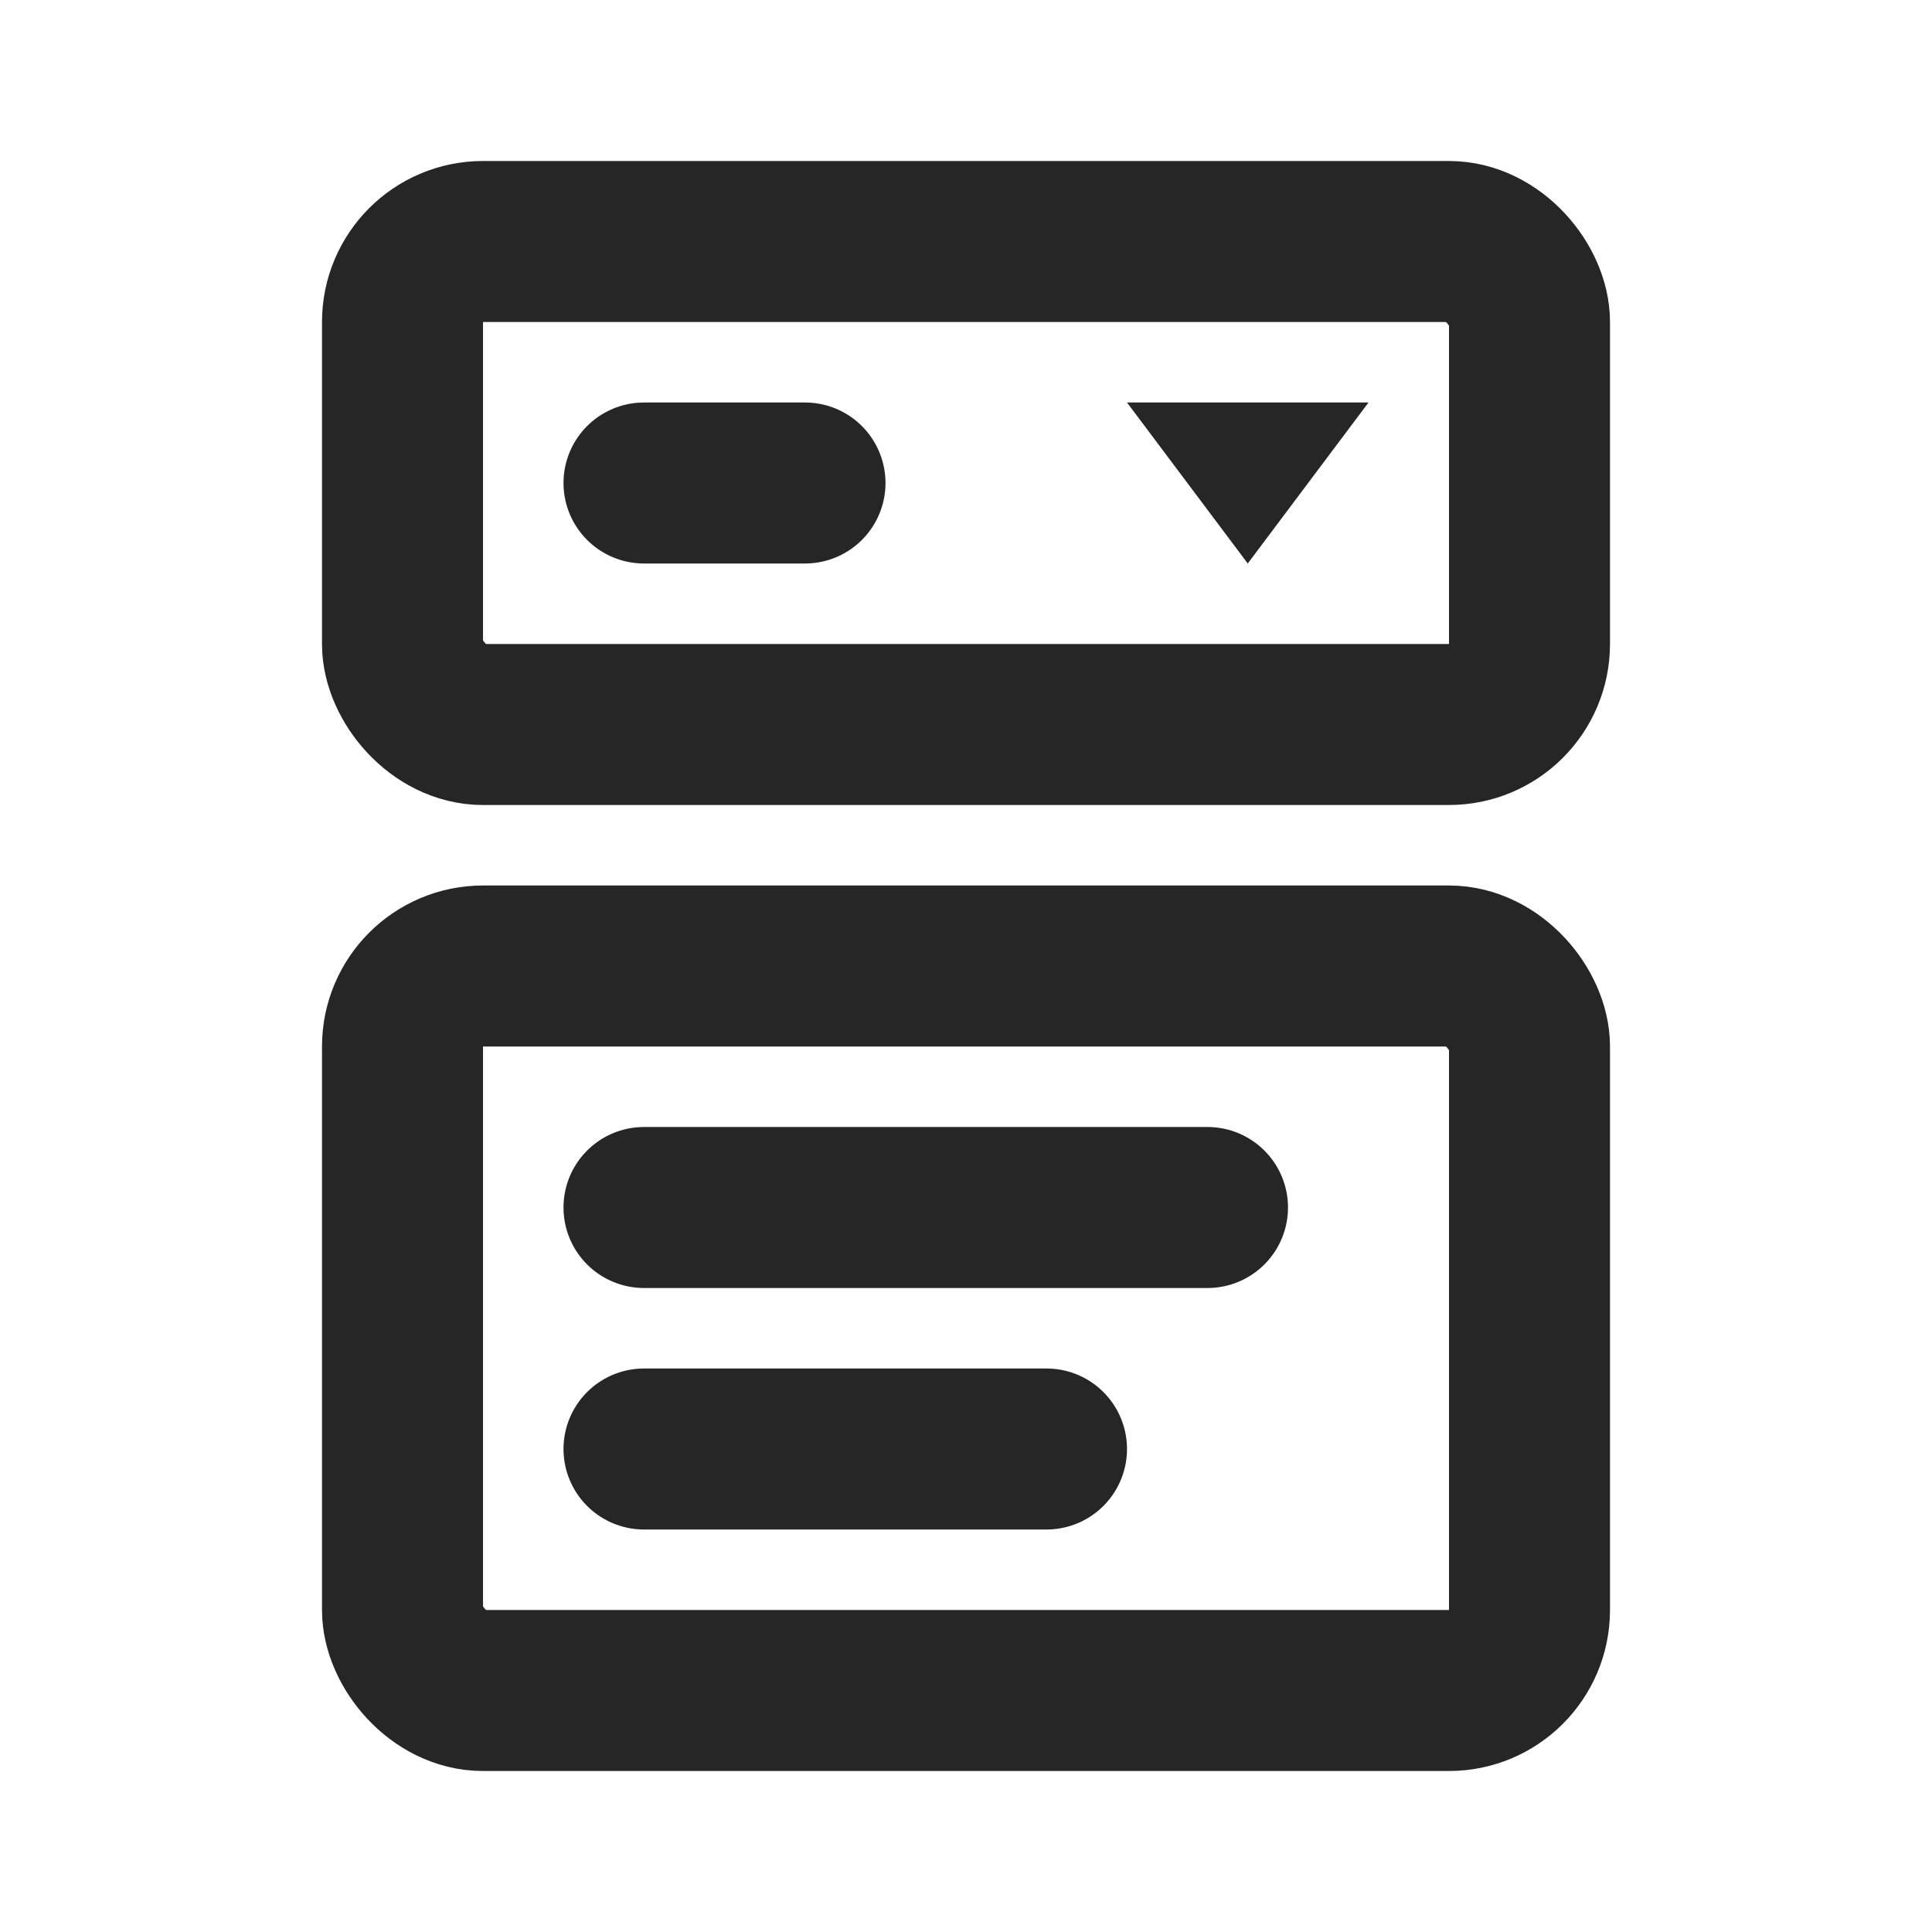
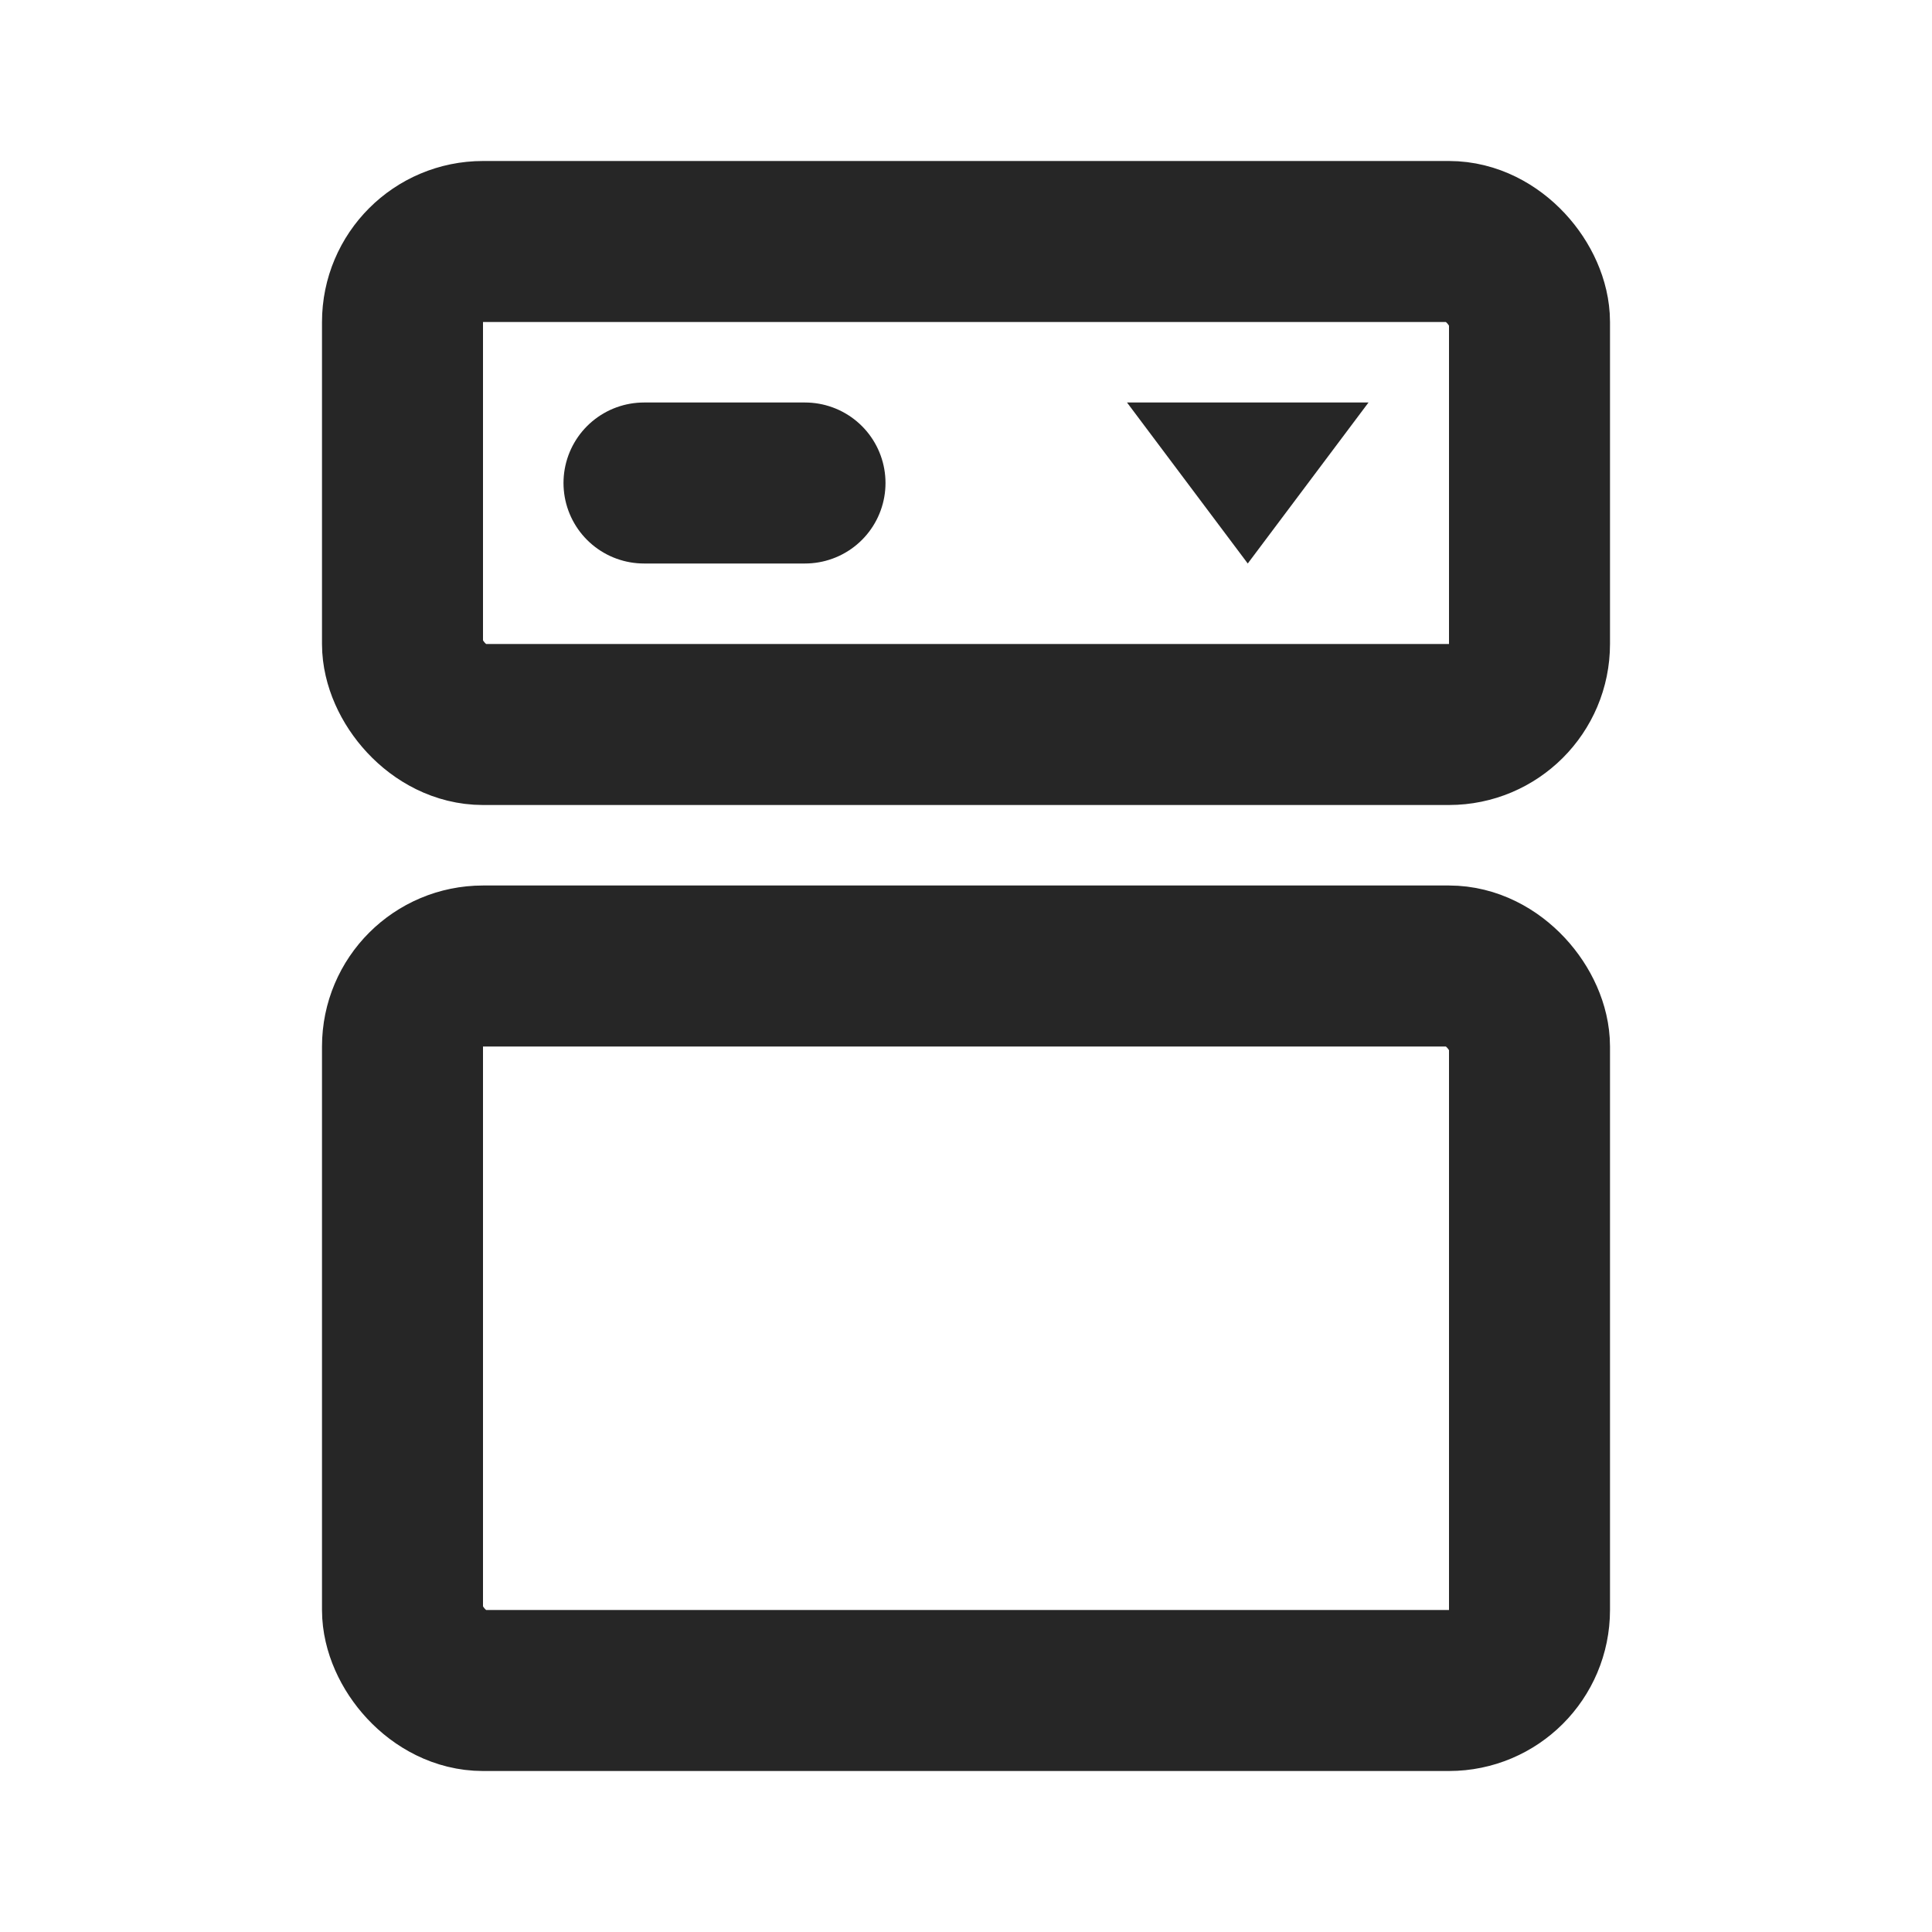
<svg xmlns="http://www.w3.org/2000/svg" id="图层_1" data-name="图层 1" width="24" height="24" viewBox="0 0 24 24">
  <rect x="5" y="3" width="14" height="6" rx="1" style="fill: none;stroke: #262626;stroke-linecap: round;stroke-linejoin: round;stroke-width: 2px" />
  <line x1="8" y1="6" x2="10" y2="6" style="fill: none;stroke: #262626;stroke-linecap: round;stroke-linejoin: round;stroke-width: 2px" />
  <polygon points="15.5 7 14 5 17 5 15.5 7" style="fill: #262626" />
  <rect x="5" y="12" width="14" height="9" rx="1" style="fill: none;stroke: #262626;stroke-linecap: round;stroke-linejoin: round;stroke-width: 2px" />
-   <line x1="8" y1="15" x2="15" y2="15" style="fill: none;stroke: #262626;stroke-linecap: round;stroke-linejoin: round;stroke-width: 2px" />
-   <line x1="8" y1="18" x2="13" y2="18" style="fill: none;stroke: #262626;stroke-linecap: round;stroke-linejoin: round;stroke-width: 2px" />
</svg>